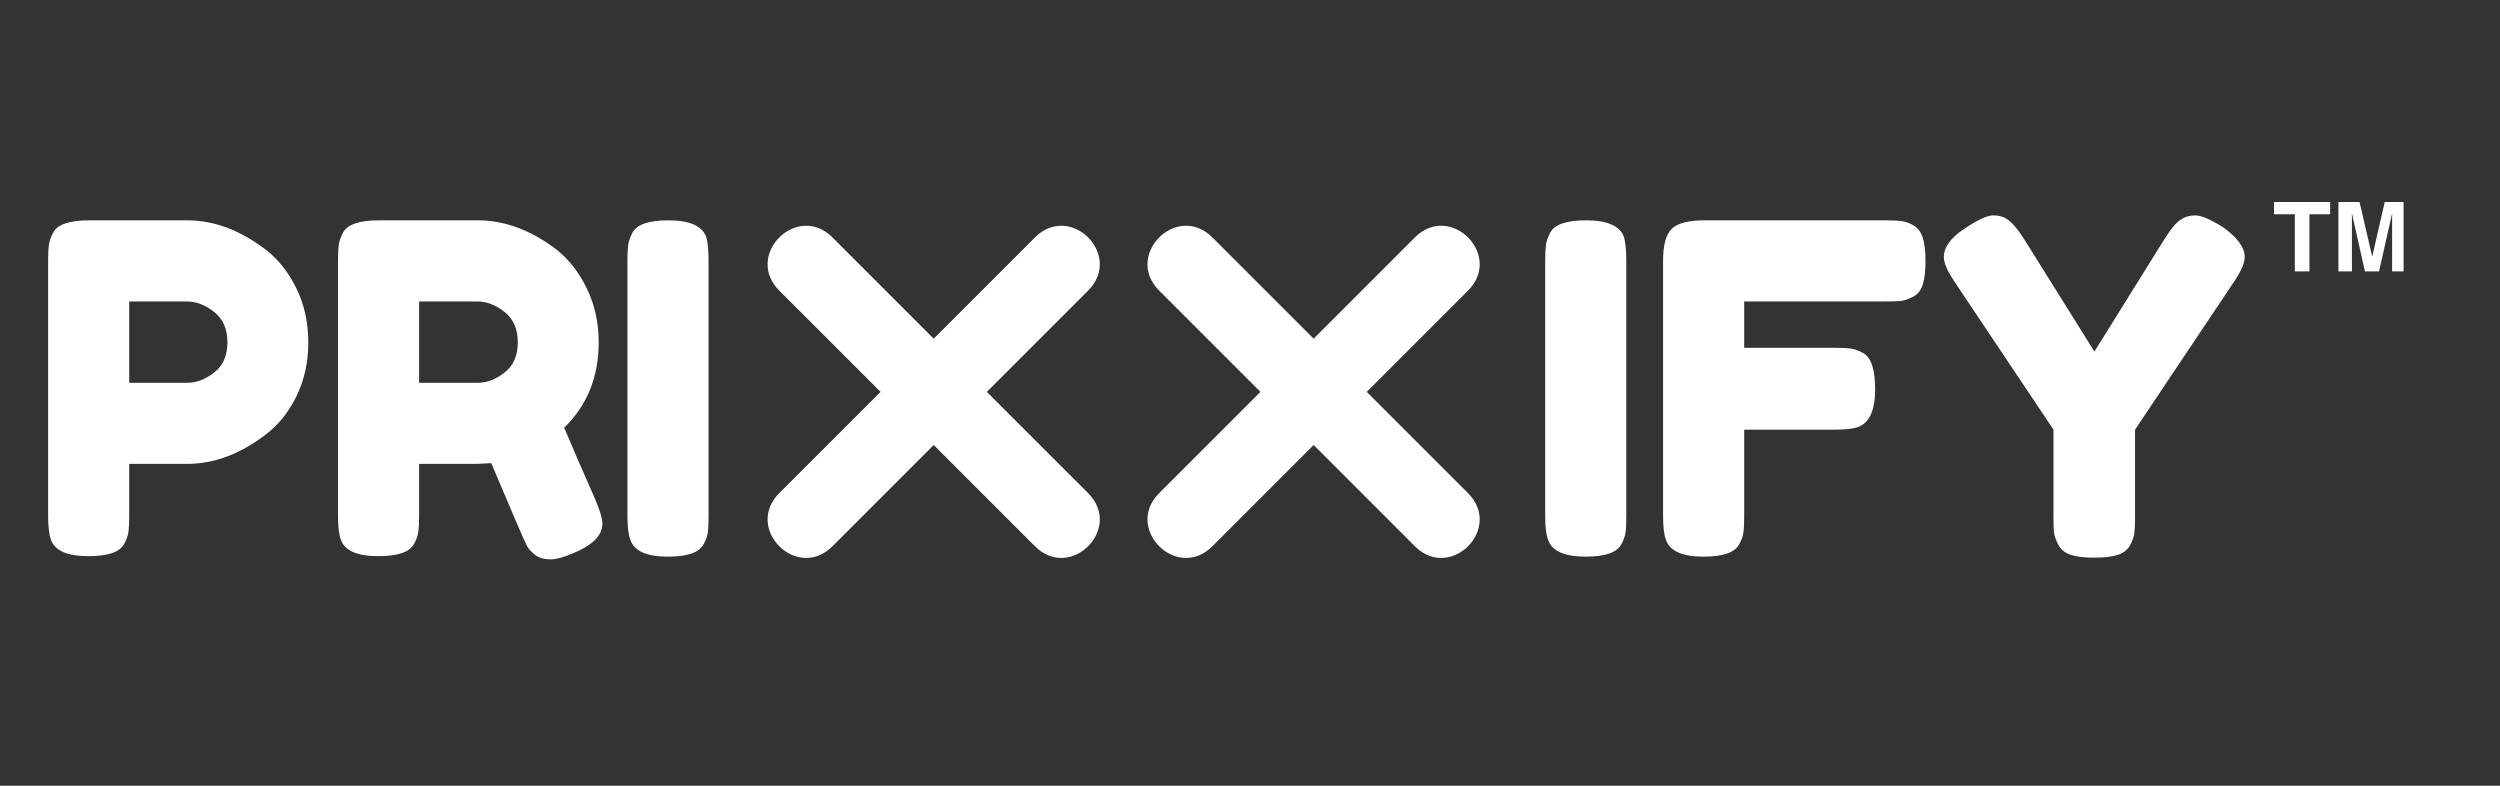
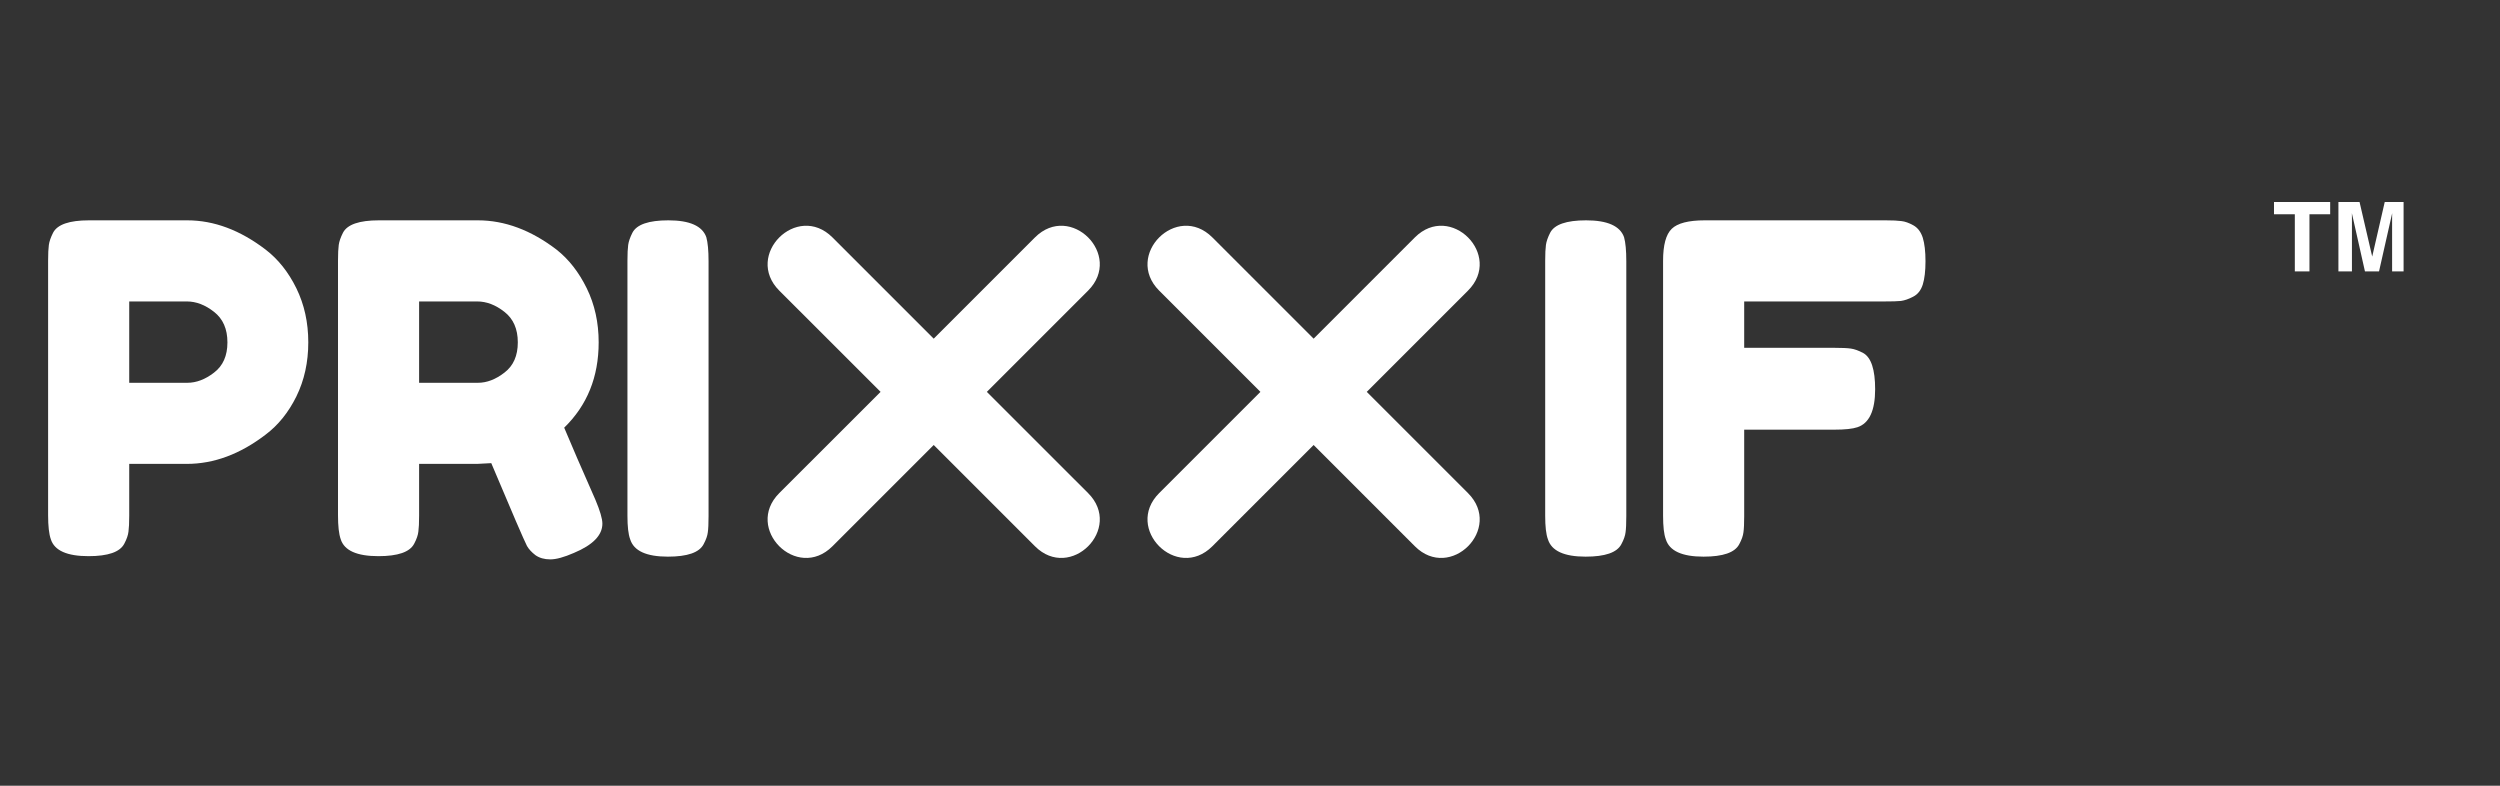
<svg xmlns="http://www.w3.org/2000/svg" version="1.0" preserveAspectRatio="xMidYMid meet" height="66" viewBox="0 0 157.5 49.5" zoomAndPan="magnify" width="210">
  <rect x="0" y="0" width="157.5" height="49.5" fill="#333333" stroke="none" />
  <defs>
    <g />
    <clipPath id="27f03dde0a">
      <path clip-rule="nonzero" d="M 143.262 12.727 L 146.812 12.727 L 146.812 17.098 L 143.262 17.098 Z M 143.262 12.727" />
    </clipPath>
    <clipPath id="79987dcea9">
      <path clip-rule="nonzero" d="M 147.312 12.727 L 151.426 12.727 L 151.426 17.098 L 147.312 17.098 Z M 147.312 12.727" />
    </clipPath>
  </defs>
  <path fill-rule="evenodd" fill-opacity="1" d="M 52.445 14.957 L 58.824 21.336 L 65.203 14.957 C 67.438 12.727 70.785 16.074 68.551 18.309 L 62.172 24.688 L 68.551 31.066 C 70.785 33.297 67.438 36.648 65.203 34.414 L 58.824 28.035 L 52.445 34.414 C 50.211 36.648 46.863 33.297 49.094 31.066 L 55.477 24.688 L 49.094 18.309 C 46.863 16.074 50.211 12.727 52.445 14.957 Z M 52.445 14.957" fill="#ffffff" />
  <path fill-rule="evenodd" fill-opacity="1" d="M 76.379 14.957 L 82.758 21.336 L 89.137 14.957 C 91.371 12.727 94.719 16.074 92.484 18.309 L 86.105 24.688 L 92.484 31.066 C 94.719 33.297 91.371 36.648 89.137 34.414 L 82.758 28.035 L 76.379 34.414 C 74.145 36.648 70.797 33.297 73.027 31.066 L 79.406 24.688 L 73.027 18.309 C 70.797 16.074 74.145 12.727 76.379 14.957 Z M 76.379 14.957" fill="#ffffff" />
  <g clip-path="url(#27f03dde0a)">
    <path fill-rule="nonzero" fill-opacity="1" d="M 146.801 12.727 L 146.801 13.5 L 145.496 13.5 L 145.496 17.098 L 144.574 17.098 L 144.574 13.5 L 143.262 13.5 L 143.262 12.727 L 146.801 12.727" fill="#ffffff" />
  </g>
  <g clip-path="url(#79987dcea9)">
    <path fill-rule="nonzero" fill-opacity="1" d="M 150.238 12.727 L 151.555 12.727 L 151.555 17.098 L 150.703 17.098 L 150.703 14.141 C 150.703 14.055 150.703 13.938 150.703 13.781 C 150.707 13.629 150.707 13.512 150.707 13.43 L 149.879 17.098 L 148.992 17.098 L 148.168 13.43 C 148.168 13.512 148.168 13.629 148.172 13.781 C 148.172 13.938 148.172 14.055 148.172 14.141 L 148.172 17.098 L 147.32 17.098 L 147.32 12.727 L 148.652 12.727 L 149.449 16.164 L 150.238 12.727" fill="#ffffff" />
  </g>
  <g fill-opacity="1" fill="#ffffff">
    <g transform="translate(1.875, 35.069)">
      <g>
        <path d="M 16.797 -16.906 C 17.297 -15.883 17.547 -14.75 17.547 -13.5 C 17.547 -12.25 17.297 -11.113 16.797 -10.094 C 16.297 -9.082 15.648 -8.281 14.859 -7.688 C 13.254 -6.457 11.598 -5.844 9.891 -5.844 L 6.266 -5.844 L 6.266 -2.578 C 6.266 -2.129 6.25 -1.797 6.219 -1.578 C 6.195 -1.359 6.109 -1.102 5.953 -0.812 C 5.68 -0.289 4.93 -0.031 3.703 -0.031 C 2.348 -0.031 1.555 -0.383 1.328 -1.094 C 1.211 -1.426 1.156 -1.93 1.156 -2.609 L 1.156 -18.641 C 1.156 -19.086 1.172 -19.422 1.203 -19.641 C 1.234 -19.859 1.32 -20.113 1.469 -20.406 C 1.738 -20.926 2.492 -21.188 3.734 -21.188 L 9.922 -21.188 C 11.609 -21.188 13.254 -20.57 14.859 -19.344 C 15.648 -18.738 16.297 -17.926 16.797 -16.906 Z M 9.922 -10.953 C 10.492 -10.953 11.055 -11.164 11.609 -11.594 C 12.172 -12.02 12.453 -12.656 12.453 -13.5 C 12.453 -14.344 12.172 -14.984 11.609 -15.422 C 11.055 -15.859 10.484 -16.078 9.891 -16.078 L 6.266 -16.078 L 6.266 -10.953 Z M 9.922 -10.953" />
      </g>
    </g>
  </g>
  <g fill-opacity="1" fill="#ffffff">
    <g transform="translate(20.138, 35.069)">
      <g>
        <path d="M 17.375 -3.578 C 17.664 -2.891 17.812 -2.391 17.812 -2.078 C 17.812 -1.348 17.211 -0.734 16.016 -0.234 C 15.398 0.035 14.906 0.172 14.531 0.172 C 14.156 0.172 13.844 0.082 13.594 -0.094 C 13.352 -0.281 13.176 -0.473 13.062 -0.672 C 12.875 -1.035 12.125 -2.773 10.812 -5.891 L 9.922 -5.844 L 6.266 -5.844 L 6.266 -2.578 C 6.266 -2.129 6.25 -1.797 6.219 -1.578 C 6.195 -1.359 6.109 -1.102 5.953 -0.812 C 5.68 -0.289 4.93 -0.031 3.703 -0.031 C 2.348 -0.031 1.555 -0.383 1.328 -1.094 C 1.211 -1.426 1.156 -1.93 1.156 -2.609 L 1.156 -18.641 C 1.156 -19.086 1.172 -19.422 1.203 -19.641 C 1.234 -19.859 1.32 -20.113 1.469 -20.406 C 1.738 -20.926 2.492 -21.188 3.734 -21.188 L 9.969 -21.188 C 11.664 -21.188 13.316 -20.57 14.922 -19.344 C 15.691 -18.738 16.328 -17.926 16.828 -16.906 C 17.328 -15.883 17.578 -14.75 17.578 -13.5 C 17.578 -11.32 16.852 -9.531 15.406 -8.125 C 15.832 -7.102 16.488 -5.586 17.375 -3.578 Z M 6.266 -10.953 L 9.969 -10.953 C 10.531 -10.953 11.086 -11.164 11.641 -11.594 C 12.203 -12.02 12.484 -12.656 12.484 -13.5 C 12.484 -14.344 12.203 -14.984 11.641 -15.422 C 11.086 -15.859 10.516 -16.078 9.922 -16.078 L 6.266 -16.078 Z M 6.266 -10.953" />
      </g>
    </g>
  </g>
  <g fill-opacity="1" fill="#ffffff">
    <g transform="translate(38.373, 35.069)">
      <g>
        <path d="M 1.156 -18.641 C 1.156 -19.086 1.172 -19.422 1.203 -19.641 C 1.234 -19.859 1.32 -20.113 1.469 -20.406 C 1.738 -20.926 2.492 -21.188 3.734 -21.188 C 5.078 -21.188 5.875 -20.832 6.125 -20.125 C 6.219 -19.789 6.266 -19.285 6.266 -18.609 L 6.266 -2.547 C 6.266 -2.078 6.25 -1.738 6.219 -1.531 C 6.195 -1.32 6.109 -1.07 5.953 -0.781 C 5.68 -0.258 4.93 0 3.703 0 C 2.348 0 1.555 -0.363 1.328 -1.094 C 1.211 -1.406 1.156 -1.898 1.156 -2.578 Z M 1.156 -18.641" />
      </g>
    </g>
  </g>
  <g fill-opacity="1" fill="#ffffff">
    <g transform="translate(96.191, 35.069)">
      <g>
        <path d="M 1.156 -18.641 C 1.156 -19.086 1.172 -19.422 1.203 -19.641 C 1.234 -19.859 1.32 -20.113 1.469 -20.406 C 1.738 -20.926 2.492 -21.188 3.734 -21.188 C 5.078 -21.188 5.875 -20.832 6.125 -20.125 C 6.219 -19.789 6.266 -19.285 6.266 -18.609 L 6.266 -2.547 C 6.266 -2.078 6.25 -1.738 6.219 -1.531 C 6.195 -1.32 6.109 -1.07 5.953 -0.781 C 5.68 -0.258 4.93 0 3.703 0 C 2.348 0 1.555 -0.363 1.328 -1.094 C 1.211 -1.406 1.156 -1.898 1.156 -2.578 Z M 1.156 -18.641" />
      </g>
    </g>
  </g>
  <g fill-opacity="1" fill="#ffffff">
    <g transform="translate(103.618, 35.069)">
      <g>
        <path d="M 15.172 -21.188 C 15.617 -21.188 15.953 -21.172 16.172 -21.141 C 16.391 -21.117 16.641 -21.031 16.922 -20.875 C 17.203 -20.719 17.398 -20.457 17.516 -20.094 C 17.629 -19.727 17.688 -19.234 17.688 -18.609 C 17.688 -17.992 17.629 -17.504 17.516 -17.141 C 17.398 -16.773 17.195 -16.52 16.906 -16.375 C 16.625 -16.227 16.367 -16.141 16.141 -16.109 C 15.922 -16.086 15.582 -16.078 15.125 -16.078 L 6.266 -16.078 L 6.266 -13.156 L 11.969 -13.156 C 12.426 -13.156 12.766 -13.141 12.984 -13.109 C 13.211 -13.078 13.473 -12.984 13.766 -12.828 C 14.266 -12.547 14.516 -11.785 14.516 -10.547 C 14.516 -9.203 14.145 -8.406 13.406 -8.156 C 13.102 -8.051 12.613 -8 11.938 -8 L 6.266 -8 L 6.266 -2.547 C 6.266 -2.078 6.25 -1.738 6.219 -1.531 C 6.195 -1.32 6.109 -1.07 5.953 -0.781 C 5.68 -0.258 4.93 0 3.703 0 C 2.348 0 1.555 -0.363 1.328 -1.094 C 1.211 -1.406 1.156 -1.898 1.156 -2.578 L 1.156 -18.641 C 1.156 -19.629 1.336 -20.301 1.703 -20.656 C 2.066 -21.008 2.758 -21.188 3.781 -21.188 Z M 15.172 -21.188" />
      </g>
    </g>
  </g>
  <g fill-opacity="1" fill="#ffffff">
    <g transform="translate(122.025, 35.069)">
      <g>
-         <path d="M 17.984 -20.781 C 18.922 -20.125 19.391 -19.488 19.391 -18.875 C 19.391 -18.508 19.172 -18 18.734 -17.344 L 12.484 -8 L 12.484 -2.484 C 12.484 -2.047 12.469 -1.711 12.438 -1.484 C 12.414 -1.266 12.328 -1.008 12.172 -0.719 C 12.016 -0.438 11.754 -0.234 11.391 -0.109 C 11.023 0.004 10.531 0.062 9.906 0.062 C 9.289 0.062 8.801 0.004 8.438 -0.109 C 8.07 -0.234 7.812 -0.441 7.656 -0.734 C 7.5 -1.035 7.406 -1.297 7.375 -1.516 C 7.352 -1.734 7.344 -2.078 7.344 -2.547 L 7.344 -8 L 1.094 -17.344 C 0.656 -18 0.438 -18.508 0.438 -18.875 C 0.438 -19.488 0.859 -20.078 1.703 -20.641 C 2.555 -21.211 3.164 -21.5 3.531 -21.5 C 3.895 -21.5 4.18 -21.426 4.391 -21.281 C 4.723 -21.062 5.07 -20.664 5.438 -20.094 L 9.922 -12.922 L 14.391 -20.094 C 14.754 -20.664 15.07 -21.039 15.344 -21.219 C 15.613 -21.406 15.926 -21.5 16.281 -21.5 C 16.645 -21.5 17.211 -21.258 17.984 -20.781 Z M 17.984 -20.781" />
-       </g>
+         </g>
    </g>
  </g>
</svg>